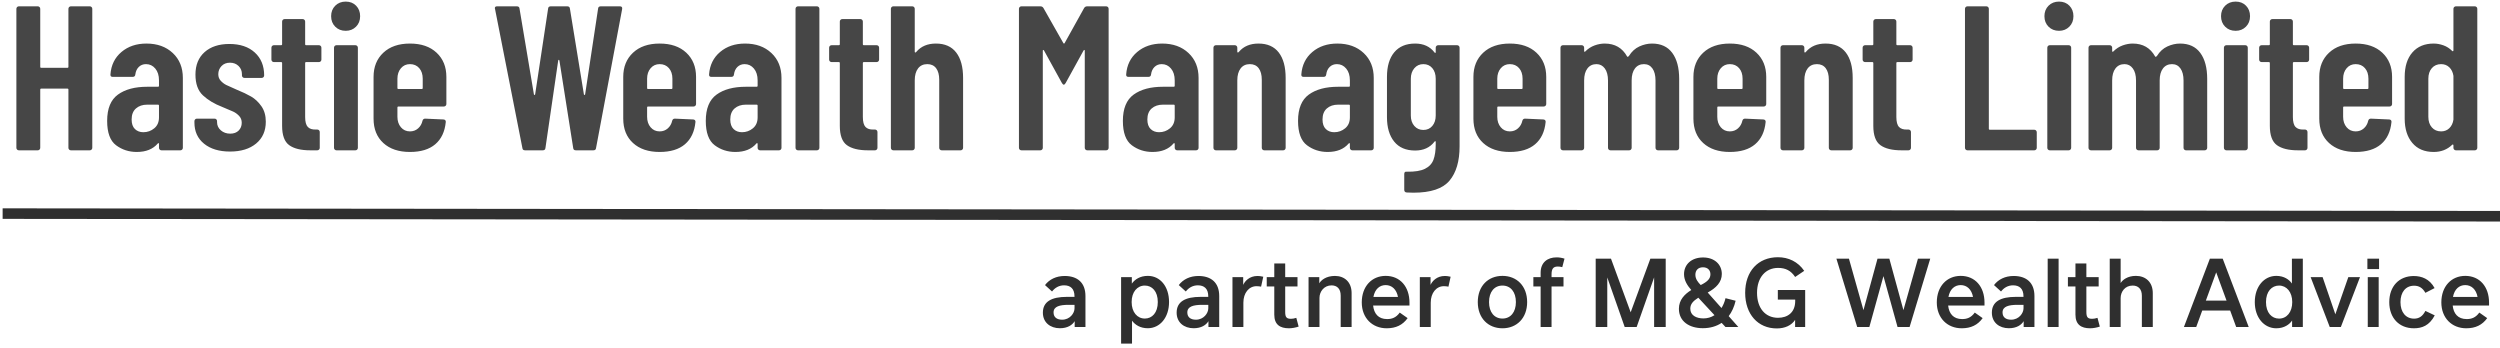
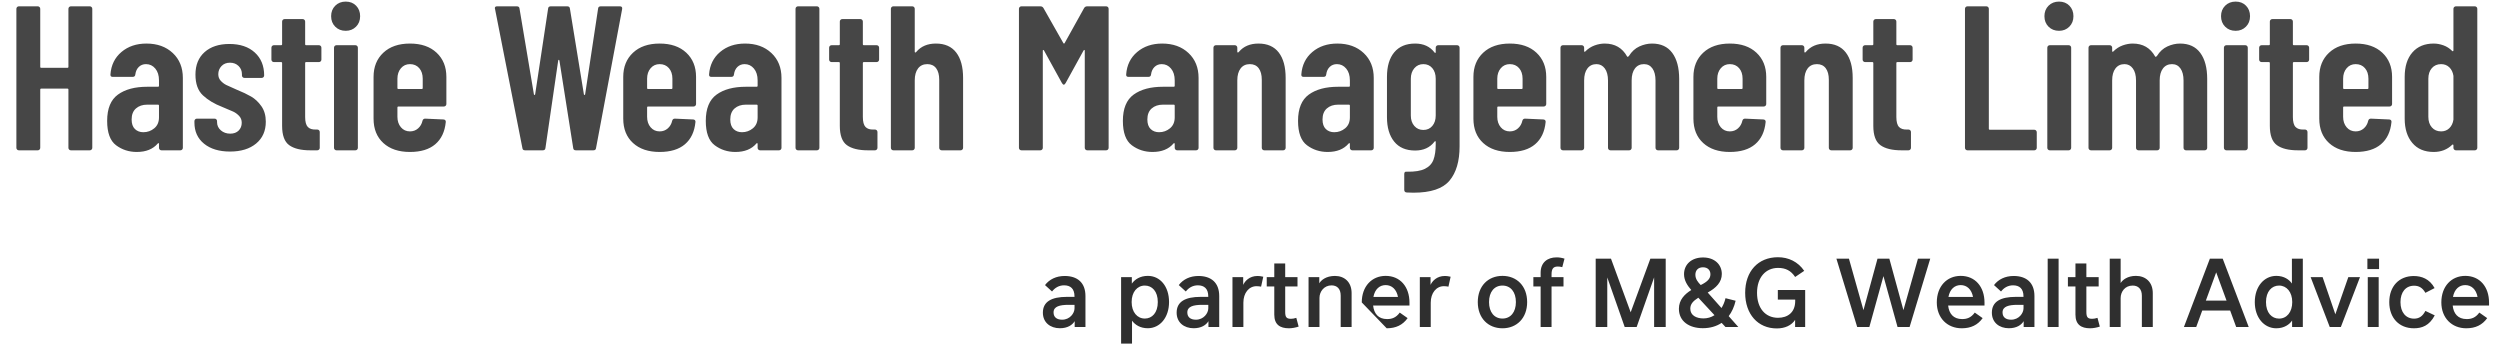
<svg xmlns="http://www.w3.org/2000/svg" width="474px" height="66px" viewBox="0 0 474 66" version="1.1">
  <title>Hastie Wealth Management Limited</title>
  <desc>Created with Sketch.</desc>
  <g id="Page-1" stroke="none" stroke-width="1" fill="none" fill-rule="evenodd">
    <g id="Hastie-Wealth-Management-Limited" transform="translate(1, -23)">
      <rect id="Rectangle" x="0" y="0" width="500" height="120" />
-       <rect id="Rectangle" x="0" y="0" width="500" height="120" />
      <path d="M6.162,51.5 C6.292,51.5 6.402,51.455 6.494,51.364 C6.585,51.273 6.63,51.162 6.63,51.032 L6.63,51.032 L6.63,39.995 C6.63,39.865 6.695,39.8 6.825,39.8 L6.825,39.8 L11.778,39.8 C11.908,39.8 11.973,39.865 11.973,39.995 L11.973,39.995 L11.973,51.032 C11.973,51.162 12.018,51.273 12.11,51.364 C12.2,51.455 12.311,51.5 12.441,51.5 L12.441,51.5 L16.029,51.5 C16.159,51.5 16.27,51.455 16.36,51.364 C16.451,51.273 16.497,51.162 16.497,51.032 L16.497,51.032 L16.497,24.668 C16.497,24.538 16.451,24.427 16.36,24.337 C16.27,24.245 16.159,24.2 16.029,24.2 L16.029,24.2 L12.441,24.2 C12.311,24.2 12.2,24.245 12.11,24.337 C12.018,24.427 11.973,24.538 11.973,24.668 L11.973,24.668 L11.973,35.666 C11.973,35.796 11.908,35.861 11.778,35.861 L11.778,35.861 L6.825,35.861 C6.695,35.861 6.63,35.796 6.63,35.666 L6.63,35.666 L6.63,24.668 C6.63,24.538 6.585,24.427 6.494,24.337 C6.402,24.245 6.292,24.2 6.162,24.2 L6.162,24.2 L2.574,24.2 C2.444,24.2 2.333,24.245 2.243,24.337 C2.151,24.427 2.106,24.538 2.106,24.668 L2.106,24.668 L2.106,51.032 C2.106,51.162 2.151,51.273 2.243,51.364 C2.333,51.455 2.444,51.5 2.574,51.5 L2.574,51.5 L6.162,51.5 Z M24.932,51.812 C26.674,51.812 28,51.279 28.91,50.213 C28.962,50.135 29.014,50.109 29.066,50.135 C29.118,50.161 29.144,50.213 29.144,50.291 L29.144,50.291 L29.144,51.032 C29.144,51.162 29.19,51.273 29.281,51.364 C29.372,51.455 29.482,51.5 29.612,51.5 L29.612,51.5 L33.2,51.5 C33.33,51.5 33.441,51.455 33.532,51.364 C33.623,51.273 33.668,51.162 33.668,51.032 L33.668,51.032 L33.668,37.772 C33.668,35.822 33.031,34.249 31.757,33.053 C30.483,31.857 28.819,31.259 26.765,31.259 C24.867,31.259 23.288,31.792 22.027,32.858 C20.766,33.924 20.07,35.341 19.94,37.109 C19.914,37.421 20.057,37.577 20.369,37.577 L20.369,37.577 L24.152,37.577 C24.464,37.577 24.633,37.421 24.659,37.109 C24.737,36.511 24.958,36.036 25.322,35.685 C25.686,35.334 26.141,35.159 26.687,35.159 C27.389,35.159 27.974,35.438 28.442,35.998 C28.91,36.556 29.144,37.304 29.144,38.24 L29.144,38.24 L29.144,39.254 C29.144,39.384 29.079,39.449 28.949,39.449 L28.949,39.449 L26.921,39.449 C24.581,39.449 22.729,39.943 21.364,40.931 C19.999,41.919 19.316,43.583 19.316,45.923 C19.316,48.159 19.882,49.7 21.013,50.544 C22.144,51.389 23.45,51.812 24.932,51.812 Z M26.18,48.068 C25.53,48.068 24.997,47.867 24.581,47.464 C24.165,47.06 23.957,46.456 23.957,45.65 C23.957,44.74 24.23,44.044 24.776,43.563 C25.322,43.083 26.037,42.842 26.921,42.842 L26.921,42.842 L28.949,42.842 C29.079,42.842 29.144,42.907 29.144,43.037 L29.144,43.037 L29.144,45.26 C29.144,46.144 28.845,46.833 28.247,47.327 C27.649,47.821 26.96,48.068 26.18,48.068 Z M42.61,51.734 C44.69,51.734 46.341,51.227 47.563,50.213 C48.785,49.199 49.396,47.821 49.396,46.079 C49.396,44.909 49.117,43.928 48.558,43.135 C47.999,42.342 47.349,41.73 46.608,41.301 C45.867,40.873 44.95,40.437 43.858,39.995 C42.948,39.605 42.298,39.312 41.908,39.117 C41.518,38.922 41.167,38.656 40.855,38.318 C40.543,37.98 40.387,37.564 40.387,37.07 C40.387,36.472 40.589,35.959 40.992,35.529 C41.395,35.1 41.934,34.886 42.61,34.886 C43.26,34.886 43.8,35.094 44.229,35.51 C44.658,35.926 44.872,36.446 44.872,37.07 L44.872,37.07 L44.872,37.304 C44.872,37.434 44.918,37.544 45.009,37.636 C45.1,37.727 45.21,37.772 45.34,37.772 L45.34,37.772 L48.616,37.772 C48.746,37.772 48.857,37.727 48.948,37.636 C49.039,37.544 49.084,37.434 49.084,37.304 C49.084,35.484 48.493,34.035 47.31,32.956 C46.127,31.877 44.521,31.337 42.493,31.337 C40.517,31.337 38.951,31.851 37.794,32.877 C36.637,33.904 36.058,35.328 36.058,37.148 C36.058,38.89 36.533,40.203 37.482,41.087 C38.431,41.971 39.646,42.699 41.128,43.271 C42.142,43.687 42.844,43.986 43.234,44.168 C43.624,44.35 43.988,44.617 44.326,44.968 C44.664,45.319 44.833,45.754 44.833,46.274 C44.833,46.872 44.638,47.366 44.248,47.756 C43.858,48.146 43.325,48.341 42.649,48.341 C41.947,48.341 41.356,48.133 40.875,47.717 C40.394,47.301 40.153,46.781 40.153,46.157 L40.153,46.157 L40.153,45.962 C40.153,45.832 40.108,45.721 40.017,45.63 C39.926,45.539 39.815,45.494 39.685,45.494 L39.685,45.494 L36.331,45.494 C36.201,45.494 36.091,45.539 36,45.63 C35.909,45.721 35.863,45.832 35.863,45.962 L35.863,45.962 L35.863,46.235 C35.863,47.925 36.474,49.264 37.696,50.252 C38.918,51.24 40.556,51.734 42.61,51.734 Z M59.157,51.5 C59.287,51.5 59.398,51.455 59.489,51.364 C59.58,51.273 59.625,51.162 59.625,51.032 L59.625,51.032 L59.625,48.029 C59.625,47.899 59.58,47.788 59.489,47.697 C59.398,47.606 59.287,47.561 59.157,47.561 L59.157,47.561 L58.884,47.561 C58.208,47.587 57.701,47.425 57.363,47.074 C57.025,46.722 56.856,46.092 56.856,45.182 L56.856,45.182 L56.856,34.964 C56.856,34.834 56.921,34.769 57.051,34.769 L57.051,34.769 L59.469,34.769 C59.599,34.769 59.71,34.724 59.801,34.633 C59.892,34.541 59.937,34.431 59.937,34.301 L59.937,34.301 L59.937,32.039 C59.937,31.909 59.892,31.799 59.801,31.707 C59.71,31.616 59.599,31.571 59.469,31.571 L59.469,31.571 L57.051,31.571 C56.921,31.571 56.856,31.506 56.856,31.376 L56.856,31.376 L56.856,27.086 C56.856,26.956 56.811,26.846 56.72,26.755 C56.629,26.663 56.518,26.618 56.388,26.618 L56.388,26.618 L52.956,26.618 C52.826,26.618 52.716,26.663 52.625,26.755 C52.534,26.846 52.488,26.956 52.488,27.086 L52.488,27.086 L52.488,31.376 C52.488,31.506 52.423,31.571 52.293,31.571 L52.293,31.571 L50.928,31.571 C50.798,31.571 50.688,31.616 50.597,31.707 C50.506,31.799 50.46,31.909 50.46,32.039 L50.46,32.039 L50.46,34.301 C50.46,34.431 50.506,34.541 50.597,34.633 C50.688,34.724 50.798,34.769 50.928,34.769 L50.928,34.769 L52.293,34.769 C52.423,34.769 52.488,34.834 52.488,34.964 L52.488,34.964 L52.488,46.859 C52.488,48.653 52.937,49.875 53.834,50.525 C54.731,51.175 56.063,51.5 57.831,51.5 L57.831,51.5 L59.157,51.5 Z M64.551,28.841 C65.331,28.841 65.981,28.581 66.501,28.061 C67.021,27.541 67.281,26.878 67.281,26.072 C67.281,25.266 67.027,24.603 66.52,24.083 C66.013,23.563 65.357,23.303 64.551,23.303 C63.745,23.303 63.082,23.563 62.562,24.083 C62.042,24.603 61.782,25.266 61.782,26.072 C61.782,26.878 62.042,27.541 62.562,28.061 C63.082,28.581 63.745,28.841 64.551,28.841 Z M66.384,51.5 C66.514,51.5 66.624,51.455 66.715,51.364 C66.806,51.273 66.852,51.162 66.852,51.032 L66.852,51.032 L66.852,32.039 C66.852,31.909 66.806,31.799 66.715,31.707 C66.624,31.616 66.514,31.571 66.384,31.571 L66.384,31.571 L62.796,31.571 C62.666,31.571 62.555,31.616 62.464,31.707 C62.373,31.799 62.328,31.909 62.328,32.039 L62.328,32.039 L62.328,51.032 C62.328,51.162 62.373,51.273 62.464,51.364 C62.555,51.455 62.666,51.5 62.796,51.5 L62.796,51.5 L66.384,51.5 Z M76.73,51.812 C78.784,51.812 80.383,51.325 81.527,50.349 C82.671,49.374 83.334,47.977 83.516,46.157 C83.542,46.001 83.509,45.877 83.418,45.786 C83.327,45.696 83.217,45.65 83.087,45.65 L83.087,45.65 L79.616,45.494 C79.356,45.494 79.187,45.624 79.109,45.884 C78.979,46.482 78.699,46.969 78.27,47.346 C77.841,47.724 77.328,47.912 76.73,47.912 C76.028,47.912 75.456,47.652 75.014,47.132 C74.572,46.612 74.351,45.949 74.351,45.143 L74.351,45.143 L74.351,43.388 C74.351,43.258 74.416,43.193 74.546,43.193 L74.546,43.193 L83.165,43.193 C83.295,43.193 83.405,43.148 83.496,43.056 C83.587,42.965 83.633,42.855 83.633,42.725 L83.633,42.725 L83.633,37.577 C83.633,35.679 83.015,34.151 81.78,32.995 C80.545,31.837 78.862,31.259 76.73,31.259 C74.598,31.259 72.914,31.837 71.679,32.995 C70.444,34.151 69.827,35.679 69.827,37.577 L69.827,37.577 L69.827,45.494 C69.827,47.444 70.444,48.984 71.679,50.115 C72.914,51.246 74.598,51.812 76.73,51.812 Z M78.953,39.878 L74.546,39.878 C74.416,39.878 74.351,39.813 74.351,39.683 L74.351,39.683 L74.351,37.928 C74.351,37.122 74.572,36.459 75.014,35.939 C75.456,35.419 76.028,35.159 76.73,35.159 C77.458,35.159 78.043,35.413 78.485,35.919 C78.927,36.426 79.148,37.096 79.148,37.928 L79.148,37.928 L79.148,39.683 C79.148,39.813 79.083,39.878 78.953,39.878 L78.953,39.878 Z M101.907,51.5 C102.219,51.5 102.388,51.357 102.414,51.071 L102.414,51.071 L104.832,34.496 C104.858,34.392 104.897,34.34 104.949,34.34 C105.001,34.34 105.04,34.392 105.066,34.496 L105.066,34.496 L107.679,51.071 C107.705,51.357 107.874,51.5 108.186,51.5 L108.186,51.5 L111.501,51.5 C111.813,51.5 111.982,51.357 112.008,51.071 L112.008,51.071 L116.961,24.707 C117.013,24.369 116.87,24.2 116.532,24.2 L116.532,24.2 L112.905,24.2 C112.593,24.2 112.424,24.343 112.398,24.629 L112.398,24.629 L109.941,40.892 C109.915,40.97 109.876,41.009 109.824,41.009 C109.772,41.009 109.733,40.97 109.707,40.892 L109.707,40.892 L107.055,24.629 C107.029,24.343 106.86,24.2 106.548,24.2 L106.548,24.2 L103.428,24.2 C103.116,24.2 102.947,24.343 102.921,24.629 L102.921,24.629 L100.464,40.892 C100.438,40.97 100.399,41.009 100.347,41.009 C100.295,41.009 100.256,40.97 100.23,40.892 L100.23,40.892 L97.5,24.629 C97.474,24.343 97.305,24.2 96.993,24.2 L96.993,24.2 L93.249,24.2 C92.963,24.2 92.82,24.317 92.82,24.551 L92.82,24.551 L92.859,24.707 L98.046,51.071 C98.072,51.357 98.241,51.5 98.553,51.5 L98.553,51.5 L101.907,51.5 Z M124.07,51.812 C126.124,51.812 127.723,51.325 128.867,50.349 C130.011,49.374 130.674,47.977 130.856,46.157 C130.882,46.001 130.85,45.877 130.759,45.786 C130.668,45.696 130.557,45.65 130.427,45.65 L130.427,45.65 L126.956,45.494 C126.696,45.494 126.527,45.624 126.449,45.884 C126.319,46.482 126.04,46.969 125.611,47.346 C125.182,47.724 124.668,47.912 124.07,47.912 C123.368,47.912 122.796,47.652 122.354,47.132 C121.912,46.612 121.691,45.949 121.691,45.143 L121.691,45.143 L121.691,43.388 C121.691,43.258 121.756,43.193 121.886,43.193 L121.886,43.193 L130.505,43.193 C130.635,43.193 130.746,43.148 130.837,43.056 C130.928,42.965 130.973,42.855 130.973,42.725 L130.973,42.725 L130.973,37.577 C130.973,35.679 130.356,34.151 129.121,32.995 C127.886,31.837 126.202,31.259 124.07,31.259 C121.938,31.259 120.255,31.837 119.02,32.995 C117.785,34.151 117.167,35.679 117.167,37.577 L117.167,37.577 L117.167,45.494 C117.167,47.444 117.785,48.984 119.02,50.115 C120.255,51.246 121.938,51.812 124.07,51.812 Z M126.293,39.878 L121.886,39.878 C121.756,39.878 121.691,39.813 121.691,39.683 L121.691,39.683 L121.691,37.928 C121.691,37.122 121.912,36.459 122.354,35.939 C122.796,35.419 123.368,35.159 124.07,35.159 C124.798,35.159 125.383,35.413 125.825,35.919 C126.267,36.426 126.488,37.096 126.488,37.928 L126.488,37.928 L126.488,39.683 C126.488,39.813 126.423,39.878 126.293,39.878 L126.293,39.878 Z M138.433,51.812 C140.175,51.812 141.501,51.279 142.411,50.213 C142.463,50.135 142.515,50.109 142.567,50.135 C142.619,50.161 142.645,50.213 142.645,50.291 L142.645,50.291 L142.645,51.032 C142.645,51.162 142.691,51.273 142.782,51.364 C142.873,51.455 142.983,51.5 143.113,51.5 L143.113,51.5 L146.701,51.5 C146.831,51.5 146.942,51.455 147.033,51.364 C147.124,51.273 147.169,51.162 147.169,51.032 L147.169,51.032 L147.169,37.772 C147.169,35.822 146.532,34.249 145.258,33.053 C143.984,31.857 142.32,31.259 140.266,31.259 C138.368,31.259 136.789,31.792 135.528,32.858 C134.267,33.924 133.571,35.341 133.441,37.109 C133.415,37.421 133.558,37.577 133.87,37.577 L133.87,37.577 L137.653,37.577 C137.965,37.577 138.134,37.421 138.16,37.109 C138.238,36.511 138.459,36.036 138.823,35.685 C139.187,35.334 139.642,35.159 140.188,35.159 C140.89,35.159 141.475,35.438 141.943,35.998 C142.411,36.556 142.645,37.304 142.645,38.24 L142.645,38.24 L142.645,39.254 C142.645,39.384 142.58,39.449 142.45,39.449 L142.45,39.449 L140.422,39.449 C138.082,39.449 136.23,39.943 134.865,40.931 C133.5,41.919 132.817,43.583 132.817,45.923 C132.817,48.159 133.383,49.7 134.514,50.544 C135.645,51.389 136.951,51.812 138.433,51.812 Z M139.681,48.068 C139.031,48.068 138.498,47.867 138.082,47.464 C137.666,47.06 137.458,46.456 137.458,45.65 C137.458,44.74 137.731,44.044 138.277,43.563 C138.823,43.083 139.538,42.842 140.422,42.842 L140.422,42.842 L142.45,42.842 C142.58,42.842 142.645,42.907 142.645,43.037 L142.645,43.037 L142.645,45.26 C142.645,46.144 142.346,46.833 141.748,47.327 C141.15,47.821 140.461,48.068 139.681,48.068 Z M153.888,51.5 C154.018,51.5 154.129,51.455 154.22,51.364 C154.311,51.273 154.356,51.162 154.356,51.032 L154.356,51.032 L154.356,24.668 C154.356,24.538 154.311,24.427 154.22,24.337 C154.129,24.245 154.018,24.2 153.888,24.2 L153.888,24.2 L150.3,24.2 C150.17,24.2 150.06,24.245 149.969,24.337 C149.878,24.427 149.832,24.538 149.832,24.668 L149.832,24.668 L149.832,51.032 C149.832,51.162 149.878,51.273 149.969,51.364 C150.06,51.455 150.17,51.5 150.3,51.5 L150.3,51.5 L153.888,51.5 Z M164.898,51.5 C165.028,51.5 165.138,51.455 165.229,51.364 C165.32,51.273 165.366,51.162 165.366,51.032 L165.366,51.032 L165.366,48.029 C165.366,47.899 165.32,47.788 165.229,47.697 C165.138,47.606 165.028,47.561 164.898,47.561 L164.898,47.561 L164.625,47.561 C163.949,47.587 163.442,47.425 163.104,47.074 C162.766,46.722 162.597,46.092 162.597,45.182 L162.597,45.182 L162.597,34.964 C162.597,34.834 162.662,34.769 162.792,34.769 L162.792,34.769 L165.21,34.769 C165.34,34.769 165.45,34.724 165.541,34.633 C165.632,34.541 165.678,34.431 165.678,34.301 L165.678,34.301 L165.678,32.039 C165.678,31.909 165.632,31.799 165.541,31.707 C165.45,31.616 165.34,31.571 165.21,31.571 L165.21,31.571 L162.792,31.571 C162.662,31.571 162.597,31.506 162.597,31.376 L162.597,31.376 L162.597,27.086 C162.597,26.956 162.551,26.846 162.46,26.755 C162.369,26.663 162.259,26.618 162.129,26.618 L162.129,26.618 L158.697,26.618 C158.567,26.618 158.456,26.663 158.365,26.755 C158.274,26.846 158.229,26.956 158.229,27.086 L158.229,27.086 L158.229,31.376 C158.229,31.506 158.164,31.571 158.034,31.571 L158.034,31.571 L156.669,31.571 C156.539,31.571 156.428,31.616 156.337,31.707 C156.246,31.799 156.201,31.909 156.201,32.039 L156.201,32.039 L156.201,34.301 C156.201,34.431 156.246,34.541 156.337,34.633 C156.428,34.724 156.539,34.769 156.669,34.769 L156.669,34.769 L158.034,34.769 C158.164,34.769 158.229,34.834 158.229,34.964 L158.229,34.964 L158.229,46.859 C158.229,48.653 158.677,49.875 159.574,50.525 C160.471,51.175 161.804,51.5 163.572,51.5 L163.572,51.5 L164.898,51.5 Z M171.968,51.5 C172.098,51.5 172.208,51.455 172.299,51.364 C172.39,51.273 172.436,51.162 172.436,51.032 L172.436,51.032 L172.436,38.24 C172.436,37.278 172.644,36.524 173.06,35.978 C173.476,35.432 174.061,35.159 174.815,35.159 C175.543,35.159 176.102,35.419 176.492,35.939 C176.882,36.459 177.077,37.187 177.077,38.123 L177.077,38.123 L177.077,51.032 C177.077,51.162 177.122,51.273 177.213,51.364 C177.304,51.455 177.415,51.5 177.545,51.5 L177.545,51.5 L181.133,51.5 C181.263,51.5 181.373,51.455 181.464,51.364 C181.555,51.273 181.601,51.162 181.601,51.032 L181.601,51.032 L181.601,37.772 C181.601,35.692 181.165,34.087 180.294,32.956 C179.423,31.825 178.143,31.259 176.453,31.259 C174.867,31.259 173.632,31.779 172.748,32.819 C172.67,32.923 172.598,32.968 172.533,32.956 C172.468,32.943 172.436,32.897 172.436,32.819 L172.436,32.819 L172.436,24.668 C172.436,24.538 172.39,24.427 172.299,24.337 C172.208,24.245 172.098,24.2 171.968,24.2 L171.968,24.2 L168.38,24.2 C168.25,24.2 168.139,24.245 168.048,24.337 C167.957,24.427 167.912,24.538 167.912,24.668 L167.912,24.668 L167.912,51.032 C167.912,51.162 167.957,51.273 168.048,51.364 C168.139,51.455 168.25,51.5 168.38,51.5 L168.38,51.5 L171.968,51.5 Z M196.248,51.5 C196.378,51.5 196.488,51.455 196.579,51.364 C196.671,51.273 196.716,51.162 196.716,51.032 L196.716,51.032 L196.716,32.624 C196.716,32.52 196.742,32.468 196.794,32.468 C196.846,32.468 196.898,32.507 196.95,32.585 L196.95,32.585 L200.343,38.747 C200.473,38.955 200.59,39.059 200.694,39.059 C200.798,39.059 200.915,38.955 201.045,38.747 L201.045,38.747 L204.438,32.585 C204.49,32.507 204.542,32.468 204.594,32.468 C204.646,32.468 204.672,32.52 204.672,32.624 L204.672,32.624 L204.672,51.032 C204.672,51.162 204.718,51.273 204.809,51.364 C204.899,51.455 205.01,51.5 205.14,51.5 L205.14,51.5 L208.728,51.5 C208.858,51.5 208.969,51.455 209.06,51.364 C209.15,51.273 209.196,51.162 209.196,51.032 L209.196,51.032 L209.196,24.668 C209.196,24.538 209.15,24.427 209.06,24.337 C208.969,24.245 208.858,24.2 208.728,24.2 L208.728,24.2 L205.14,24.2 C204.88,24.2 204.685,24.304 204.555,24.512 L204.555,24.512 L200.85,31.181 C200.772,31.285 200.694,31.285 200.616,31.181 L200.616,31.181 L196.833,24.512 C196.703,24.304 196.508,24.2 196.248,24.2 L196.248,24.2 L192.66,24.2 C192.53,24.2 192.419,24.245 192.328,24.337 C192.238,24.427 192.192,24.538 192.192,24.668 L192.192,24.668 L192.192,51.032 C192.192,51.162 192.238,51.273 192.328,51.364 C192.419,51.455 192.53,51.5 192.66,51.5 L192.66,51.5 L196.248,51.5 Z M217.514,51.812 C219.256,51.812 220.582,51.279 221.492,50.213 C221.544,50.135 221.596,50.109 221.648,50.135 C221.7,50.161 221.726,50.213 221.726,50.291 L221.726,50.291 L221.726,51.032 C221.726,51.162 221.772,51.273 221.863,51.364 C221.954,51.455 222.064,51.5 222.194,51.5 L222.194,51.5 L225.782,51.5 C225.912,51.5 226.023,51.455 226.114,51.364 C226.205,51.273 226.25,51.162 226.25,51.032 L226.25,51.032 L226.25,37.772 C226.25,35.822 225.613,34.249 224.339,33.053 C223.065,31.857 221.401,31.259 219.347,31.259 C217.449,31.259 215.87,31.792 214.609,32.858 C213.348,33.924 212.652,35.341 212.522,37.109 C212.496,37.421 212.639,37.577 212.951,37.577 L212.951,37.577 L216.734,37.577 C217.046,37.577 217.215,37.421 217.241,37.109 C217.319,36.511 217.54,36.036 217.904,35.685 C218.268,35.334 218.723,35.159 219.269,35.159 C219.971,35.159 220.556,35.438 221.024,35.998 C221.492,36.556 221.726,37.304 221.726,38.24 L221.726,38.24 L221.726,39.254 C221.726,39.384 221.661,39.449 221.531,39.449 L221.531,39.449 L219.503,39.449 C217.163,39.449 215.311,39.943 213.946,40.931 C212.581,41.919 211.898,43.583 211.898,45.923 C211.898,48.159 212.464,49.7 213.595,50.544 C214.726,51.389 216.032,51.812 217.514,51.812 Z M218.762,48.068 C218.112,48.068 217.579,47.867 217.163,47.464 C216.747,47.06 216.539,46.456 216.539,45.65 C216.539,44.74 216.812,44.044 217.358,43.563 C217.904,43.083 218.619,42.842 219.503,42.842 L219.503,42.842 L221.531,42.842 C221.661,42.842 221.726,42.907 221.726,43.037 L221.726,43.037 L221.726,45.26 C221.726,46.144 221.427,46.833 220.829,47.327 C220.231,47.821 219.542,48.068 218.762,48.068 Z M233.125,51.5 C233.255,51.5 233.366,51.455 233.457,51.364 C233.548,51.273 233.593,51.162 233.593,51.032 L233.593,51.032 L233.593,38.24 C233.593,37.278 233.801,36.524 234.217,35.978 C234.633,35.432 235.218,35.159 235.972,35.159 C236.7,35.159 237.259,35.419 237.649,35.939 C238.039,36.459 238.234,37.187 238.234,38.123 L238.234,38.123 L238.234,51.032 C238.234,51.162 238.28,51.273 238.371,51.364 C238.462,51.455 238.572,51.5 238.702,51.5 L238.702,51.5 L242.29,51.5 C242.42,51.5 242.531,51.455 242.622,51.364 C242.713,51.273 242.758,51.162 242.758,51.032 L242.758,51.032 L242.758,37.772 C242.758,35.692 242.323,34.087 241.452,32.956 C240.581,31.825 239.3,31.259 237.61,31.259 C236.024,31.259 234.789,31.779 233.905,32.819 C233.827,32.923 233.756,32.968 233.691,32.956 C233.626,32.943 233.593,32.897 233.593,32.819 L233.593,32.819 L233.593,32.039 C233.593,31.909 233.548,31.799 233.457,31.707 C233.366,31.616 233.255,31.571 233.125,31.571 L233.125,31.571 L229.537,31.571 C229.407,31.571 229.297,31.616 229.206,31.707 C229.115,31.799 229.069,31.909 229.069,32.039 L229.069,32.039 L229.069,51.032 C229.069,51.162 229.115,51.273 229.206,51.364 C229.297,51.455 229.407,51.5 229.537,51.5 L229.537,51.5 L233.125,51.5 Z M250.725,51.812 C252.467,51.812 253.793,51.279 254.703,50.213 C254.755,50.135 254.807,50.109 254.859,50.135 C254.911,50.161 254.937,50.213 254.937,50.291 L254.937,50.291 L254.937,51.032 C254.937,51.162 254.983,51.273 255.074,51.364 C255.165,51.455 255.275,51.5 255.405,51.5 L255.405,51.5 L258.993,51.5 C259.123,51.5 259.234,51.455 259.325,51.364 C259.416,51.273 259.461,51.162 259.461,51.032 L259.461,51.032 L259.461,37.772 C259.461,35.822 258.824,34.249 257.55,33.053 C256.276,31.857 254.612,31.259 252.558,31.259 C250.66,31.259 249.081,31.792 247.82,32.858 C246.559,33.924 245.863,35.341 245.733,37.109 C245.707,37.421 245.85,37.577 246.162,37.577 L246.162,37.577 L249.945,37.577 C250.257,37.577 250.426,37.421 250.452,37.109 C250.53,36.511 250.751,36.036 251.115,35.685 C251.479,35.334 251.934,35.159 252.48,35.159 C253.182,35.159 253.767,35.438 254.235,35.998 C254.703,36.556 254.937,37.304 254.937,38.24 L254.937,38.24 L254.937,39.254 C254.937,39.384 254.872,39.449 254.742,39.449 L254.742,39.449 L252.714,39.449 C250.374,39.449 248.522,39.943 247.157,40.931 C245.792,41.919 245.109,43.583 245.109,45.923 C245.109,48.159 245.675,49.7 246.806,50.544 C247.937,51.389 249.243,51.812 250.725,51.812 Z M251.973,48.068 C251.323,48.068 250.79,47.867 250.374,47.464 C249.958,47.06 249.75,46.456 249.75,45.65 C249.75,44.74 250.023,44.044 250.569,43.563 C251.115,43.083 251.83,42.842 252.714,42.842 L252.714,42.842 L254.742,42.842 C254.872,42.842 254.937,42.907 254.937,43.037 L254.937,43.037 L254.937,45.26 C254.937,46.144 254.638,46.833 254.04,47.327 C253.442,47.821 252.753,48.068 251.973,48.068 Z M267,59.534 C270.276,59.534 272.551,58.773 273.825,57.252 C275.099,55.731 275.736,53.567 275.736,50.759 L275.736,50.759 L275.736,32.039 C275.736,31.909 275.69,31.799 275.599,31.707 C275.508,31.616 275.398,31.571 275.268,31.571 L275.268,31.571 L271.68,31.571 C271.55,31.571 271.439,31.616 271.348,31.707 C271.257,31.799 271.212,31.909 271.212,32.039 L271.212,32.039 L271.212,32.897 C271.212,32.975 271.186,33.02 271.134,33.033 C271.082,33.047 271.03,33.014 270.978,32.936 C270.12,31.818 268.898,31.259 267.312,31.259 C265.596,31.259 264.276,31.811 263.353,32.916 C262.43,34.022 261.969,35.575 261.969,37.577 L261.969,37.577 L261.969,45.221 C261.969,47.171 262.424,48.712 263.334,49.843 C264.244,50.974 265.57,51.539 267.312,51.539 C268.898,51.539 270.12,50.98 270.978,49.862 C271.03,49.784 271.082,49.752 271.134,49.764 C271.186,49.778 271.212,49.823 271.212,49.901 L271.212,49.901 L271.212,50.33 C271.212,51.552 271.069,52.54 270.783,53.294 C270.497,54.048 269.957,54.62 269.164,55.01 C268.371,55.4 267.234,55.582 265.752,55.556 C265.414,55.504 265.245,55.647 265.245,55.985 L265.245,55.985 L265.245,58.988 C265.245,59.3 265.401,59.469 265.713,59.495 C265.999,59.521 266.428,59.534 267,59.534 Z M268.872,47.639 C268.17,47.639 267.598,47.386 267.156,46.879 C266.714,46.371 266.493,45.715 266.493,44.909 L266.493,44.909 L266.493,37.928 C266.493,37.122 266.714,36.459 267.156,35.939 C267.598,35.419 268.17,35.159 268.872,35.159 C269.574,35.159 270.139,35.413 270.568,35.919 C270.997,36.426 271.212,37.096 271.212,37.928 L271.212,37.928 L271.212,44.909 C271.212,45.715 270.997,46.371 270.568,46.879 C270.139,47.386 269.574,47.639 268.872,47.639 Z M285.263,51.812 C287.317,51.812 288.916,51.325 290.06,50.349 C291.204,49.374 291.867,47.977 292.049,46.157 C292.075,46.001 292.042,45.877 291.951,45.786 C291.86,45.696 291.75,45.65 291.62,45.65 L291.62,45.65 L288.149,45.494 C287.889,45.494 287.72,45.624 287.642,45.884 C287.512,46.482 287.232,46.969 286.803,47.346 C286.374,47.724 285.861,47.912 285.263,47.912 C284.561,47.912 283.989,47.652 283.547,47.132 C283.105,46.612 282.884,45.949 282.884,45.143 L282.884,45.143 L282.884,43.388 C282.884,43.258 282.949,43.193 283.079,43.193 L283.079,43.193 L291.698,43.193 C291.828,43.193 291.938,43.148 292.029,43.056 C292.12,42.965 292.166,42.855 292.166,42.725 L292.166,42.725 L292.166,37.577 C292.166,35.679 291.548,34.151 290.313,32.995 C289.078,31.837 287.395,31.259 285.263,31.259 C283.131,31.259 281.447,31.837 280.212,32.995 C278.977,34.151 278.36,35.679 278.36,37.577 L278.36,37.577 L278.36,45.494 C278.36,47.444 278.977,48.984 280.212,50.115 C281.447,51.246 283.131,51.812 285.263,51.812 Z M287.486,39.878 L283.079,39.878 C282.949,39.878 282.884,39.813 282.884,39.683 L282.884,39.683 L282.884,37.928 C282.884,37.122 283.105,36.459 283.547,35.939 C283.989,35.419 284.561,35.159 285.263,35.159 C285.991,35.159 286.576,35.413 287.018,35.919 C287.46,36.426 287.681,37.096 287.681,37.928 L287.681,37.928 L287.681,39.683 C287.681,39.813 287.616,39.878 287.486,39.878 L287.486,39.878 Z M298.885,51.5 C299.015,51.5 299.125,51.455 299.216,51.364 C299.307,51.273 299.353,51.162 299.353,51.032 L299.353,51.032 L299.353,38.24 C299.353,37.278 299.561,36.524 299.977,35.978 C300.393,35.432 300.965,35.159 301.693,35.159 C302.343,35.159 302.869,35.432 303.272,35.978 C303.675,36.524 303.877,37.291 303.877,38.279 L303.877,38.279 L303.877,51.032 C303.877,51.162 303.922,51.273 304.013,51.364 C304.104,51.455 304.215,51.5 304.345,51.5 L304.345,51.5 L307.894,51.5 C308.024,51.5 308.134,51.455 308.225,51.364 C308.316,51.273 308.362,51.162 308.362,51.032 L308.362,51.032 L308.362,38.24 C308.362,37.278 308.57,36.524 308.986,35.978 C309.402,35.432 309.974,35.159 310.702,35.159 C311.378,35.159 311.911,35.432 312.301,35.978 C312.691,36.524 312.886,37.291 312.886,38.279 L312.886,38.279 L312.886,51.032 C312.886,51.162 312.931,51.273 313.022,51.364 C313.113,51.455 313.224,51.5 313.354,51.5 L313.354,51.5 L316.903,51.5 C317.033,51.5 317.143,51.455 317.234,51.364 C317.325,51.273 317.371,51.162 317.371,51.032 L317.371,51.032 L317.371,37.967 C317.371,35.861 316.935,34.217 316.064,33.033 C315.193,31.851 313.913,31.259 312.223,31.259 C311.417,31.259 310.617,31.441 309.824,31.805 C309.031,32.169 308.375,32.767 307.855,33.599 C307.699,33.781 307.582,33.82 307.504,33.716 C306.594,32.078 305.177,31.259 303.253,31.259 C302.629,31.259 301.992,31.376 301.342,31.61 C300.692,31.844 300.107,32.221 299.587,32.741 C299.535,32.819 299.483,32.845 299.431,32.819 C299.379,32.793 299.353,32.741 299.353,32.663 L299.353,32.663 L299.353,32.039 C299.353,31.909 299.307,31.799 299.216,31.707 C299.125,31.616 299.015,31.571 298.885,31.571 L298.885,31.571 L295.336,31.571 C295.206,31.571 295.095,31.616 295.004,31.707 C294.913,31.799 294.868,31.909 294.868,32.039 L294.868,32.039 L294.868,51.032 C294.868,51.162 294.913,51.273 295.004,51.364 C295.095,51.455 295.206,51.5 295.336,51.5 L295.336,51.5 L298.885,51.5 Z M326.976,51.812 C329.03,51.812 330.629,51.325 331.773,50.349 C332.917,49.374 333.58,47.977 333.762,46.157 C333.788,46.001 333.755,45.877 333.664,45.786 C333.574,45.696 333.463,45.65 333.333,45.65 L333.333,45.65 L329.862,45.494 C329.602,45.494 329.433,45.624 329.355,45.884 C329.225,46.482 328.945,46.969 328.517,47.346 C328.087,47.724 327.574,47.912 326.976,47.912 C326.274,47.912 325.702,47.652 325.26,47.132 C324.818,46.612 324.597,45.949 324.597,45.143 L324.597,45.143 L324.597,43.388 C324.597,43.258 324.662,43.193 324.792,43.193 L324.792,43.193 L333.411,43.193 C333.541,43.193 333.651,43.148 333.743,43.056 C333.834,42.965 333.879,42.855 333.879,42.725 L333.879,42.725 L333.879,37.577 C333.879,35.679 333.262,34.151 332.026,32.995 C330.791,31.837 329.108,31.259 326.976,31.259 C324.844,31.259 323.161,31.837 321.925,32.995 C320.69,34.151 320.073,35.679 320.073,37.577 L320.073,37.577 L320.073,45.494 C320.073,47.444 320.69,48.984 321.925,50.115 C323.161,51.246 324.844,51.812 326.976,51.812 Z M329.199,39.878 L324.792,39.878 C324.662,39.878 324.597,39.813 324.597,39.683 L324.597,39.683 L324.597,37.928 C324.597,37.122 324.818,36.459 325.26,35.939 C325.702,35.419 326.274,35.159 326.976,35.159 C327.704,35.159 328.289,35.413 328.731,35.919 C329.173,36.426 329.394,37.096 329.394,37.928 L329.394,37.928 L329.394,39.683 C329.394,39.813 329.329,39.878 329.199,39.878 L329.199,39.878 Z M340.637,51.5 C340.767,51.5 340.878,51.455 340.969,51.364 C341.06,51.273 341.105,51.162 341.105,51.032 L341.105,51.032 L341.105,38.24 C341.105,37.278 341.313,36.524 341.729,35.978 C342.145,35.432 342.73,35.159 343.484,35.159 C344.212,35.159 344.771,35.419 345.161,35.939 C345.551,36.459 345.746,37.187 345.746,38.123 L345.746,38.123 L345.746,51.032 C345.746,51.162 345.792,51.273 345.883,51.364 C345.974,51.455 346.084,51.5 346.214,51.5 L346.214,51.5 L349.802,51.5 C349.932,51.5 350.043,51.455 350.134,51.364 C350.225,51.273 350.27,51.162 350.27,51.032 L350.27,51.032 L350.27,37.772 C350.27,35.692 349.835,34.087 348.964,32.956 C348.093,31.825 346.812,31.259 345.122,31.259 C343.536,31.259 342.301,31.779 341.417,32.819 C341.339,32.923 341.268,32.968 341.203,32.956 C341.138,32.943 341.105,32.897 341.105,32.819 L341.105,32.819 L341.105,32.039 C341.105,31.909 341.06,31.799 340.969,31.707 C340.878,31.616 340.767,31.571 340.637,31.571 L340.637,31.571 L337.049,31.571 C336.919,31.571 336.809,31.616 336.718,31.707 C336.627,31.799 336.581,31.909 336.581,32.039 L336.581,32.039 L336.581,51.032 C336.581,51.162 336.627,51.273 336.718,51.364 C336.809,51.455 336.919,51.5 337.049,51.5 L337.049,51.5 L340.637,51.5 Z M360.85,51.5 C360.98,51.5 361.091,51.455 361.182,51.364 C361.273,51.273 361.318,51.162 361.318,51.032 L361.318,51.032 L361.318,48.029 C361.318,47.899 361.273,47.788 361.182,47.697 C361.091,47.606 360.98,47.561 360.85,47.561 L360.85,47.561 L360.577,47.561 C359.901,47.587 359.394,47.425 359.056,47.074 C358.718,46.722 358.549,46.092 358.549,45.182 L358.549,45.182 L358.549,34.964 C358.549,34.834 358.614,34.769 358.744,34.769 L358.744,34.769 L361.162,34.769 C361.292,34.769 361.403,34.724 361.494,34.633 C361.585,34.541 361.63,34.431 361.63,34.301 L361.63,34.301 L361.63,32.039 C361.63,31.909 361.585,31.799 361.494,31.707 C361.403,31.616 361.292,31.571 361.162,31.571 L361.162,31.571 L358.744,31.571 C358.614,31.571 358.549,31.506 358.549,31.376 L358.549,31.376 L358.549,27.086 C358.549,26.956 358.504,26.846 358.413,26.755 C358.322,26.663 358.211,26.618 358.081,26.618 L358.081,26.618 L354.649,26.618 C354.519,26.618 354.409,26.663 354.318,26.755 C354.227,26.846 354.181,26.956 354.181,27.086 L354.181,27.086 L354.181,31.376 C354.181,31.506 354.116,31.571 353.986,31.571 L353.986,31.571 L352.621,31.571 C352.491,31.571 352.381,31.616 352.29,31.707 C352.199,31.799 352.153,31.909 352.153,32.039 L352.153,32.039 L352.153,34.301 C352.153,34.431 352.199,34.541 352.29,34.633 C352.381,34.724 352.491,34.769 352.621,34.769 L352.621,34.769 L353.986,34.769 C354.116,34.769 354.181,34.834 354.181,34.964 L354.181,34.964 L354.181,46.859 C354.181,48.653 354.63,49.875 355.527,50.525 C356.424,51.175 357.756,51.5 359.524,51.5 L359.524,51.5 L360.85,51.5 Z M384.702,51.5 C384.832,51.5 384.942,51.455 385.033,51.364 C385.124,51.273 385.17,51.162 385.17,51.032 L385.17,51.032 L385.17,48.068 C385.17,47.938 385.124,47.828 385.033,47.736 C384.942,47.645 384.832,47.6 384.702,47.6 L384.702,47.6 L376.278,47.6 C376.148,47.6 376.083,47.535 376.083,47.405 L376.083,47.405 L376.083,24.668 C376.083,24.538 376.037,24.427 375.946,24.337 C375.855,24.245 375.745,24.2 375.615,24.2 L375.615,24.2 L372.027,24.2 C371.897,24.2 371.786,24.245 371.695,24.337 C371.604,24.427 371.559,24.538 371.559,24.668 L371.559,24.668 L371.559,51.032 C371.559,51.162 371.604,51.273 371.695,51.364 C371.786,51.455 371.897,51.5 372.027,51.5 L372.027,51.5 L384.702,51.5 Z M389.393,28.841 C390.173,28.841 390.823,28.581 391.343,28.061 C391.863,27.541 392.123,26.878 392.123,26.072 C392.123,25.266 391.869,24.603 391.362,24.083 C390.855,23.563 390.199,23.303 389.393,23.303 C388.587,23.303 387.924,23.563 387.404,24.083 C386.884,24.603 386.624,25.266 386.624,26.072 C386.624,26.878 386.884,27.541 387.404,28.061 C387.924,28.581 388.587,28.841 389.393,28.841 Z M391.226,51.5 C391.356,51.5 391.466,51.455 391.557,51.364 C391.648,51.273 391.694,51.162 391.694,51.032 L391.694,51.032 L391.694,32.039 C391.694,31.909 391.648,31.799 391.557,31.707 C391.466,31.616 391.356,31.571 391.226,31.571 L391.226,31.571 L387.638,31.571 C387.508,31.571 387.397,31.616 387.306,31.707 C387.215,31.799 387.17,31.909 387.17,32.039 L387.17,32.039 L387.17,51.032 C387.17,51.162 387.215,51.273 387.306,51.364 C387.397,51.455 387.508,51.5 387.638,51.5 L387.638,51.5 L391.226,51.5 Z M398.998,51.5 C399.128,51.5 399.238,51.455 399.329,51.364 C399.42,51.273 399.466,51.162 399.466,51.032 L399.466,51.032 L399.466,38.24 C399.466,37.278 399.674,36.524 400.09,35.978 C400.506,35.432 401.078,35.159 401.806,35.159 C402.456,35.159 402.982,35.432 403.385,35.978 C403.788,36.524 403.99,37.291 403.99,38.279 L403.99,38.279 L403.99,51.032 C403.99,51.162 404.035,51.273 404.126,51.364 C404.217,51.455 404.328,51.5 404.458,51.5 L404.458,51.5 L408.007,51.5 C408.137,51.5 408.247,51.455 408.338,51.364 C408.429,51.273 408.475,51.162 408.475,51.032 L408.475,51.032 L408.475,38.24 C408.475,37.278 408.683,36.524 409.099,35.978 C409.515,35.432 410.087,35.159 410.815,35.159 C411.491,35.159 412.024,35.432 412.414,35.978 C412.804,36.524 412.999,37.291 412.999,38.279 L412.999,38.279 L412.999,51.032 C412.999,51.162 413.044,51.273 413.135,51.364 C413.226,51.455 413.337,51.5 413.467,51.5 L413.467,51.5 L417.016,51.5 C417.146,51.5 417.256,51.455 417.347,51.364 C417.438,51.273 417.484,51.162 417.484,51.032 L417.484,51.032 L417.484,37.967 C417.484,35.861 417.048,34.217 416.177,33.033 C415.306,31.851 414.026,31.259 412.336,31.259 C411.53,31.259 410.73,31.441 409.937,31.805 C409.144,32.169 408.488,32.767 407.968,33.599 C407.812,33.781 407.695,33.82 407.617,33.716 C406.707,32.078 405.29,31.259 403.366,31.259 C402.742,31.259 402.105,31.376 401.455,31.61 C400.805,31.844 400.22,32.221 399.7,32.741 C399.648,32.819 399.596,32.845 399.544,32.819 C399.492,32.793 399.466,32.741 399.466,32.663 L399.466,32.663 L399.466,32.039 C399.466,31.909 399.42,31.799 399.329,31.707 C399.238,31.616 399.128,31.571 398.998,31.571 L398.998,31.571 L395.449,31.571 C395.319,31.571 395.208,31.616 395.117,31.707 C395.026,31.799 394.981,31.909 394.981,32.039 L394.981,32.039 L394.981,51.032 C394.981,51.162 395.026,51.273 395.117,51.364 C395.208,51.455 395.319,51.5 395.449,51.5 L395.449,51.5 L398.998,51.5 Z M422.877,28.841 C423.657,28.841 424.307,28.581 424.827,28.061 C425.347,27.541 425.607,26.878 425.607,26.072 C425.607,25.266 425.353,24.603 424.846,24.083 C424.339,23.563 423.683,23.303 422.877,23.303 C422.071,23.303 421.408,23.563 420.888,24.083 C420.368,24.603 420.108,25.266 420.108,26.072 C420.108,26.878 420.368,27.541 420.888,28.061 C421.408,28.581 422.071,28.841 422.877,28.841 Z M424.71,51.5 C424.84,51.5 424.95,51.455 425.041,51.364 C425.132,51.273 425.178,51.162 425.178,51.032 L425.178,51.032 L425.178,32.039 C425.178,31.909 425.132,31.799 425.041,31.707 C424.95,31.616 424.84,31.571 424.71,31.571 L424.71,31.571 L421.122,31.571 C420.992,31.571 420.882,31.616 420.791,31.707 C420.7,31.799 420.654,31.909 420.654,32.039 L420.654,32.039 L420.654,51.032 C420.654,51.162 420.7,51.273 420.791,51.364 C420.882,51.455 420.992,51.5 421.122,51.5 L421.122,51.5 L424.71,51.5 Z M436.031,51.5 C436.161,51.5 436.272,51.455 436.363,51.364 C436.454,51.273 436.499,51.162 436.499,51.032 L436.499,51.032 L436.499,48.029 C436.499,47.899 436.454,47.788 436.363,47.697 C436.272,47.606 436.161,47.561 436.031,47.561 L436.031,47.561 L435.758,47.561 C435.082,47.587 434.575,47.425 434.237,47.074 C433.899,46.722 433.73,46.092 433.73,45.182 L433.73,45.182 L433.73,34.964 C433.73,34.834 433.795,34.769 433.925,34.769 L433.925,34.769 L436.343,34.769 C436.473,34.769 436.584,34.724 436.675,34.633 C436.766,34.541 436.811,34.431 436.811,34.301 L436.811,34.301 L436.811,32.039 C436.811,31.909 436.766,31.799 436.675,31.707 C436.584,31.616 436.473,31.571 436.343,31.571 L436.343,31.571 L433.925,31.571 C433.795,31.571 433.73,31.506 433.73,31.376 L433.73,31.376 L433.73,27.086 C433.73,26.956 433.685,26.846 433.594,26.755 C433.503,26.663 433.392,26.618 433.262,26.618 L433.262,26.618 L429.83,26.618 C429.7,26.618 429.59,26.663 429.499,26.755 C429.408,26.846 429.362,26.956 429.362,27.086 L429.362,27.086 L429.362,31.376 C429.362,31.506 429.297,31.571 429.167,31.571 L429.167,31.571 L427.802,31.571 C427.672,31.571 427.562,31.616 427.471,31.707 C427.38,31.799 427.334,31.909 427.334,32.039 L427.334,32.039 L427.334,34.301 C427.334,34.431 427.38,34.541 427.471,34.633 C427.562,34.724 427.672,34.769 427.802,34.769 L427.802,34.769 L429.167,34.769 C429.297,34.769 429.362,34.834 429.362,34.964 L429.362,34.964 L429.362,46.859 C429.362,48.653 429.811,49.875 430.708,50.525 C431.605,51.175 432.937,51.5 434.705,51.5 L434.705,51.5 L436.031,51.5 Z M445.636,51.812 C447.69,51.812 449.289,51.325 450.433,50.349 C451.577,49.374 452.24,47.977 452.422,46.157 C452.448,46.001 452.416,45.877 452.325,45.786 C452.234,45.696 452.123,45.65 451.993,45.65 L451.993,45.65 L448.522,45.494 C448.262,45.494 448.093,45.624 448.015,45.884 C447.885,46.482 447.606,46.969 447.177,47.346 C446.748,47.724 446.234,47.912 445.636,47.912 C444.934,47.912 444.362,47.652 443.92,47.132 C443.478,46.612 443.257,45.949 443.257,45.143 L443.257,45.143 L443.257,43.388 C443.257,43.258 443.322,43.193 443.452,43.193 L443.452,43.193 L452.071,43.193 C452.201,43.193 452.312,43.148 452.403,43.056 C452.494,42.965 452.539,42.855 452.539,42.725 L452.539,42.725 L452.539,37.577 C452.539,35.679 451.922,34.151 450.687,32.995 C449.452,31.837 447.768,31.259 445.636,31.259 C443.504,31.259 441.821,31.837 440.586,32.995 C439.351,34.151 438.733,35.679 438.733,37.577 L438.733,37.577 L438.733,45.494 C438.733,47.444 439.351,48.984 440.586,50.115 C441.821,51.246 443.504,51.812 445.636,51.812 Z M447.859,39.878 L443.452,39.878 C443.322,39.878 443.257,39.813 443.257,39.683 L443.257,39.683 L443.257,37.928 C443.257,37.122 443.478,36.459 443.92,35.939 C444.362,35.419 444.934,35.159 445.636,35.159 C446.364,35.159 446.949,35.413 447.391,35.919 C447.833,36.426 448.054,37.096 448.054,37.928 L448.054,37.928 L448.054,39.683 C448.054,39.813 447.989,39.878 447.859,39.878 L447.859,39.878 Z M460.428,51.812 C461.832,51.812 463.002,51.357 463.938,50.447 C463.99,50.395 464.042,50.382 464.094,50.408 C464.146,50.434 464.172,50.486 464.172,50.564 L464.172,50.564 L464.172,51.032 C464.172,51.162 464.218,51.273 464.309,51.364 C464.4,51.455 464.51,51.5 464.64,51.5 L464.64,51.5 L468.228,51.5 C468.358,51.5 468.469,51.455 468.56,51.364 C468.651,51.273 468.696,51.162 468.696,51.032 L468.696,51.032 L468.696,24.668 C468.696,24.538 468.651,24.427 468.56,24.337 C468.469,24.245 468.358,24.2 468.228,24.2 L468.228,24.2 L464.64,24.2 C464.51,24.2 464.4,24.245 464.309,24.337 C464.218,24.427 464.172,24.538 464.172,24.668 L464.172,24.668 L464.172,32.546 C464.172,32.624 464.146,32.676 464.094,32.702 C464.042,32.728 463.99,32.715 463.938,32.663 C463.444,32.169 462.885,31.811 462.261,31.59 C461.637,31.369 461.026,31.259 460.428,31.259 C458.712,31.259 457.367,31.818 456.392,32.936 C455.417,34.054 454.929,35.601 454.929,37.577 L454.929,37.577 L454.929,45.494 C454.929,47.418 455.41,48.952 456.372,50.096 C457.334,51.24 458.686,51.812 460.428,51.812 Z M461.832,47.912 C461.104,47.912 460.519,47.658 460.077,47.151 C459.635,46.645 459.414,45.975 459.414,45.143 L459.414,45.143 L459.414,37.928 C459.414,37.096 459.635,36.426 460.077,35.919 C460.519,35.413 461.104,35.159 461.832,35.159 C462.456,35.159 462.976,35.361 463.392,35.764 C463.808,36.166 464.068,36.706 464.172,37.382 L464.172,37.382 L464.172,45.689 C464.068,46.365 463.808,46.904 463.392,47.307 C462.976,47.711 462.456,47.912 461.832,47.912 Z" id="HastieWealthManagementLimited" fill="#464646" fill-rule="nonzero" />
-       <line x1="0.102" y1="61.2" x2="478" y2="60" id="Stroke-2" />
-       <path d="M199.951,85.234 C201.418,85.234 202.327,84.613 202.759,83.893 L202.759,85 L204.802,85 L204.802,79.123 C204.802,76.549 203.236,75.325 200.86,75.325 C199.267,75.325 197.953,75.964 197.134,77.053 L198.466,78.268 C199.015,77.557 199.789,77.098 200.752,77.098 C201.958,77.098 202.723,77.737 202.723,79.177 L202.723,79.285 L201.283,79.285 C198.385,79.285 196.729,80.176 196.729,82.282 C196.729,84.136 198.124,85.234 199.951,85.234 Z M200.383,83.614 C199.375,83.614 198.754,83.146 198.754,82.237 C198.754,81.094 199.924,80.797 201.607,80.797 L202.732,80.797 L202.732,81.454 C202.732,82.381 201.859,83.614 200.383,83.614 Z M213.631,88.15 L213.631,83.803 C214.225,84.604 215.215,85.234 216.619,85.234 C218.905,85.234 220.651,83.227 220.651,80.266 C220.651,77.26 218.923,75.307 216.637,75.307 C215.143,75.307 214.153,75.991 213.595,76.774 L213.595,75.55 L211.561,75.55 L211.561,88.15 L213.631,88.15 Z M216.061,83.398 C214.63,83.398 213.559,82.192 213.559,80.266 C213.559,78.358 214.621,77.143 216.061,77.143 C217.429,77.143 218.518,78.223 218.518,80.266 C218.518,82.309 217.429,83.398 216.061,83.398 Z M225.313,85.234 C226.78,85.234 227.689,84.613 228.121,83.893 L228.121,85 L230.164,85 L230.164,79.123 C230.164,76.549 228.598,75.325 226.222,75.325 C224.629,75.325 223.315,75.964 222.496,77.053 L223.828,78.268 C224.377,77.557 225.151,77.098 226.114,77.098 C227.32,77.098 228.085,77.737 228.085,79.177 L228.085,79.285 L226.645,79.285 C223.747,79.285 222.091,80.176 222.091,82.282 C222.091,84.136 223.486,85.234 225.313,85.234 Z M225.745,83.614 C224.737,83.614 224.116,83.146 224.116,82.237 C224.116,81.094 225.286,80.797 226.969,80.797 L228.094,80.797 L228.094,81.454 C228.094,82.381 227.221,83.614 225.745,83.614 Z M234.745,85 L234.745,80.374 C234.745,78.547 235.798,77.26 237.238,77.26 C237.535,77.26 237.886,77.305 238.102,77.35 L238.516,75.469 C238.066,75.352 237.661,75.325 237.418,75.325 C235.888,75.325 235.024,76.306 234.709,77.017 L234.709,75.55 L232.675,75.55 L232.675,85 L234.745,85 Z M243.376,85.243 C243.934,85.243 244.627,85.126 245.221,84.919 L244.78,83.263 C244.357,83.398 244.078,83.443 243.763,83.443 C242.953,83.443 242.674,83.164 242.674,82.156 L242.674,77.314 L245.005,77.314 L245.005,75.55 L242.674,75.55 L242.674,72.949 L240.604,72.949 L240.604,75.55 L239.173,75.55 L239.173,77.314 L240.604,77.314 L240.604,82.66 C240.604,84.559 241.711,85.243 243.376,85.243 Z M249.172,85 L249.172,79.483 C249.172,78.295 250.036,77.107 251.458,77.107 C252.511,77.107 253.195,77.755 253.195,79.051 L253.195,85 L255.265,85 L255.265,78.574 C255.265,76.441 253.879,75.316 252.106,75.316 C250.378,75.316 249.451,76.162 249.136,76.72 L249.136,75.55 L247.102,75.55 L247.102,85 L249.172,85 Z M261.916,85.243 C263.662,85.243 264.949,84.622 265.885,83.317 L264.391,82.264 C263.698,83.227 262.915,83.497 261.997,83.497 C260.332,83.497 259.504,82.462 259.342,80.923 L266.236,80.923 L266.236,80.374 C266.236,77.35 264.454,75.307 261.727,75.307 C259.099,75.307 257.191,77.287 257.191,80.338 C257.191,83.299 259.189,85.243 261.916,85.243 Z M264.058,79.303 L259.396,79.303 C259.675,77.818 260.584,77.053 261.718,77.053 C262.897,77.053 263.788,77.863 264.058,79.303 Z M270.268,85 L270.268,80.374 C270.268,78.547 271.321,77.26 272.761,77.26 C273.058,77.26 273.409,77.305 273.625,77.35 L274.039,75.469 C273.589,75.352 273.184,75.325 272.941,75.325 C271.411,75.325 270.547,76.306 270.232,77.017 L270.232,75.55 L268.198,75.55 L268.198,85 L270.268,85 Z M283.867,85.243 C286.576,85.243 288.547,83.317 288.547,80.275 C288.547,77.224 286.576,75.307 283.867,75.307 C281.149,75.307 279.187,77.224 279.187,80.275 C279.187,83.317 281.149,85.243 283.867,85.243 Z M283.867,83.398 C282.319,83.398 281.32,82.192 281.32,80.275 C281.32,78.349 282.319,77.143 283.867,77.143 C285.406,77.143 286.414,78.349 286.414,80.275 C286.414,82.192 285.406,83.398 283.867,83.398 Z M293.173,85 L293.173,77.314 L295.441,77.314 L295.441,75.55 L293.173,75.55 L293.173,75.046 C293.173,74.02 293.452,73.534 294.352,73.534 C294.595,73.534 294.883,73.561 295.207,73.651 L295.63,72.04 C295.126,71.878 294.64,71.797 294.127,71.797 C292.399,71.797 291.103,72.76 291.103,74.704 L291.103,75.55 L289.726,75.55 L289.726,77.314 L291.103,77.314 L291.103,85 L293.173,85 Z M303.739,85 L303.739,75.604 L307.042,85 L309.31,85 L312.622,75.595 L312.622,85 L314.818,85 L314.818,72.04 L311.911,72.04 L308.176,82.21 L304.441,72.04 L301.543,72.04 L301.543,85 L303.739,85 Z M321.847,85.225 C323.242,85.225 324.439,84.874 325.42,84.217 L326.149,85 L328.588,85 L326.761,82.939 C327.355,82.156 327.805,81.175 328.075,80.023 L326.158,79.537 C325.987,80.266 325.717,80.887 325.393,81.4 L322.783,78.466 C324.403,77.575 325.456,76.495 325.456,74.938 C325.456,73.174 324.097,71.815 321.901,71.815 C319.687,71.815 318.292,73.156 318.292,74.983 C318.292,76.198 318.949,77.161 319.669,77.989 C318.418,78.763 317.32,79.843 317.32,81.553 C317.32,83.929 319.282,85.225 321.847,85.225 Z M321.46,77.044 C320.929,76.504 320.443,75.901 320.443,75.091 C320.443,74.263 320.956,73.678 321.883,73.678 C322.846,73.678 323.296,74.299 323.296,75.001 C323.296,75.838 322.747,76.405 321.46,77.044 Z M321.973,83.371 C320.623,83.371 319.48,82.804 319.48,81.526 C319.48,80.644 320.02,80.068 321.001,79.447 L324.07,82.759 C323.431,83.173 322.711,83.371 321.973,83.371 Z M335.878,85.27 C337.444,85.27 338.659,84.694 339.352,83.65 L339.352,85 L341.26,85 L341.26,77.989 L336.076,77.989 L336.076,79.807 L339.37,79.807 L339.37,80.104 C339.361,82.219 337.966,83.254 336.112,83.254 C333.736,83.254 332.134,81.463 332.134,78.52 C332.134,75.568 333.799,73.795 336.121,73.795 C337.552,73.795 338.56,74.308 339.361,75.514 L341.08,74.353 C339.883,72.607 338.083,71.77 336.094,71.77 C332.35,71.77 329.884,74.425 329.884,78.52 C329.884,82.57 332.296,85.27 335.878,85.27 Z M353.428,85 L356.101,75.352 L358.774,85 L361.06,85 L364.975,72.04 L362.644,72.04 L359.89,81.805 L357.217,72.04 L354.976,72.04 L352.312,81.805 L349.558,72.04 L347.182,72.04 L351.124,85 L353.428,85 Z M370.942,85.243 C372.688,85.243 373.975,84.622 374.911,83.317 L373.417,82.264 C372.724,83.227 371.941,83.497 371.023,83.497 C369.358,83.497 368.53,82.462 368.368,80.923 L375.262,80.923 L375.262,80.374 C375.262,77.35 373.48,75.307 370.753,75.307 C368.125,75.307 366.217,77.287 366.217,80.338 C366.217,83.299 368.215,85.243 370.942,85.243 Z M373.084,79.303 L368.422,79.303 C368.701,77.818 369.61,77.053 370.744,77.053 C371.923,77.053 372.814,77.863 373.084,79.303 Z M379.879,85.234 C381.346,85.234 382.255,84.613 382.687,83.893 L382.687,85 L384.73,85 L384.73,79.123 C384.73,76.549 383.164,75.325 380.788,75.325 C379.195,75.325 377.881,75.964 377.062,77.053 L378.394,78.268 C378.943,77.557 379.717,77.098 380.68,77.098 C381.886,77.098 382.651,77.737 382.651,79.177 L382.651,79.285 L381.211,79.285 C378.313,79.285 376.657,80.176 376.657,82.282 C376.657,84.136 378.052,85.234 379.879,85.234 Z M380.311,83.614 C379.303,83.614 378.682,83.146 378.682,82.237 C378.682,81.094 379.852,80.797 381.535,80.797 L382.66,80.797 L382.66,81.454 C382.66,82.381 381.787,83.614 380.311,83.614 Z M389.311,85 L389.311,72.04 L387.241,72.04 L387.241,85 L389.311,85 Z M395.278,85.243 C395.836,85.243 396.529,85.126 397.123,84.919 L396.682,83.263 C396.259,83.398 395.98,83.443 395.665,83.443 C394.855,83.443 394.576,83.164 394.576,82.156 L394.576,77.314 L396.907,77.314 L396.907,75.55 L394.576,75.55 L394.576,72.949 L392.506,72.949 L392.506,75.55 L391.075,75.55 L391.075,77.314 L392.506,77.314 L392.506,82.66 C392.506,84.559 393.613,85.243 395.278,85.243 Z M401.074,85 L401.074,79.51 C401.074,78.331 401.884,77.143 403.351,77.143 C404.413,77.143 405.097,77.791 405.097,79.087 L405.097,85 L407.167,85 L407.167,78.583 C407.167,76.45 405.781,75.307 403.972,75.307 C402.352,75.307 401.425,76.09 401.074,76.666 L401.074,72.04 L399.004,72.04 L399.004,85 L401.074,85 Z M415.402,85 L416.545,81.877 L421.837,81.877 L422.98,85 L425.356,85 L420.424,72.04 L417.994,72.04 L413.071,85 L415.402,85 Z M421.153,79.996 L417.229,79.996 L419.191,74.641 L421.153,79.996 Z M430.585,85.243 C432.097,85.243 433.105,84.496 433.582,83.767 L433.582,85 L435.616,85 L435.616,72.04 L433.546,72.04 L433.546,76.756 C433.042,76.018 432.061,75.307 430.585,75.307 C428.281,75.307 426.508,77.323 426.508,80.275 C426.508,83.236 428.281,85.243 430.585,85.243 Z M431.107,83.407 C429.739,83.407 428.632,82.318 428.632,80.275 C428.632,78.241 429.739,77.143 431.107,77.143 C432.538,77.143 433.609,78.358 433.609,80.275 C433.609,82.192 432.556,83.407 431.107,83.407 Z M442.825,85 L446.452,75.55 L444.238,75.55 L441.781,82.588 L439.369,75.55 L437.101,75.55 L440.719,85 L442.825,85 Z M450.07,74.011 L450.07,72.04 L447.856,72.04 L447.856,74.011 L450.07,74.011 Z M449.998,85 L449.998,75.55 L447.928,75.55 L447.928,85 L449.998,85 Z M456.676,85.243 C458.179,85.243 459.601,84.757 460.627,82.795 L458.854,81.949 C458.323,82.984 457.639,83.416 456.712,83.416 C455.155,83.416 454.129,82.219 454.129,80.284 C454.129,78.403 455.11,77.17 456.712,77.17 C457.612,77.17 458.305,77.548 458.854,78.52 L460.6,77.62 C459.637,75.847 458.089,75.334 456.649,75.334 C453.859,75.334 452.005,77.287 452.005,80.293 C452.005,83.281 453.868,85.243 456.676,85.243 Z M466.603,85.243 C468.349,85.243 469.636,84.622 470.572,83.317 L469.078,82.264 C468.385,83.227 467.602,83.497 466.684,83.497 C465.019,83.497 464.191,82.462 464.029,80.923 L470.923,80.923 L470.923,80.374 C470.923,77.35 469.141,75.307 466.414,75.307 C463.786,75.307 461.878,77.287 461.878,80.338 C461.878,83.299 463.876,85.243 466.603,85.243 Z M468.745,79.303 L464.083,79.303 C464.362,77.818 465.271,77.053 466.405,77.053 C467.584,77.053 468.475,77.863 468.745,79.303 Z" id="apartnerofM&amp;GWealthAdvice" fill="#2F2F2F" fill-rule="nonzero" />
-       <line x1="472" y1="64" x2="0.5" y2="63.5" id="Line" stroke="#2F2F2F" stroke-width="2" stroke-linecap="square" />
+       <path d="M199.951,85.234 C201.418,85.234 202.327,84.613 202.759,83.893 L202.759,85 L204.802,85 L204.802,79.123 C204.802,76.549 203.236,75.325 200.86,75.325 C199.267,75.325 197.953,75.964 197.134,77.053 L198.466,78.268 C199.015,77.557 199.789,77.098 200.752,77.098 C201.958,77.098 202.723,77.737 202.723,79.177 L202.723,79.285 L201.283,79.285 C198.385,79.285 196.729,80.176 196.729,82.282 C196.729,84.136 198.124,85.234 199.951,85.234 Z M200.383,83.614 C199.375,83.614 198.754,83.146 198.754,82.237 C198.754,81.094 199.924,80.797 201.607,80.797 L202.732,80.797 L202.732,81.454 C202.732,82.381 201.859,83.614 200.383,83.614 Z M213.631,88.15 L213.631,83.803 C214.225,84.604 215.215,85.234 216.619,85.234 C218.905,85.234 220.651,83.227 220.651,80.266 C220.651,77.26 218.923,75.307 216.637,75.307 C215.143,75.307 214.153,75.991 213.595,76.774 L213.595,75.55 L211.561,75.55 L211.561,88.15 L213.631,88.15 Z M216.061,83.398 C214.63,83.398 213.559,82.192 213.559,80.266 C213.559,78.358 214.621,77.143 216.061,77.143 C217.429,77.143 218.518,78.223 218.518,80.266 C218.518,82.309 217.429,83.398 216.061,83.398 Z M225.313,85.234 C226.78,85.234 227.689,84.613 228.121,83.893 L228.121,85 L230.164,85 L230.164,79.123 C230.164,76.549 228.598,75.325 226.222,75.325 C224.629,75.325 223.315,75.964 222.496,77.053 L223.828,78.268 C224.377,77.557 225.151,77.098 226.114,77.098 C227.32,77.098 228.085,77.737 228.085,79.177 L228.085,79.285 L226.645,79.285 C223.747,79.285 222.091,80.176 222.091,82.282 C222.091,84.136 223.486,85.234 225.313,85.234 Z M225.745,83.614 C224.737,83.614 224.116,83.146 224.116,82.237 C224.116,81.094 225.286,80.797 226.969,80.797 L228.094,80.797 L228.094,81.454 C228.094,82.381 227.221,83.614 225.745,83.614 Z M234.745,85 L234.745,80.374 C234.745,78.547 235.798,77.26 237.238,77.26 C237.535,77.26 237.886,77.305 238.102,77.35 L238.516,75.469 C238.066,75.352 237.661,75.325 237.418,75.325 C235.888,75.325 235.024,76.306 234.709,77.017 L234.709,75.55 L232.675,75.55 L232.675,85 L234.745,85 Z M243.376,85.243 C243.934,85.243 244.627,85.126 245.221,84.919 L244.78,83.263 C244.357,83.398 244.078,83.443 243.763,83.443 C242.953,83.443 242.674,83.164 242.674,82.156 L242.674,77.314 L245.005,77.314 L245.005,75.55 L242.674,75.55 L242.674,72.949 L240.604,72.949 L240.604,75.55 L239.173,75.55 L239.173,77.314 L240.604,77.314 L240.604,82.66 C240.604,84.559 241.711,85.243 243.376,85.243 Z M249.172,85 L249.172,79.483 C249.172,78.295 250.036,77.107 251.458,77.107 C252.511,77.107 253.195,77.755 253.195,79.051 L253.195,85 L255.265,85 L255.265,78.574 C255.265,76.441 253.879,75.316 252.106,75.316 C250.378,75.316 249.451,76.162 249.136,76.72 L249.136,75.55 L247.102,75.55 L247.102,85 L249.172,85 Z M261.916,85.243 C263.662,85.243 264.949,84.622 265.885,83.317 L264.391,82.264 C263.698,83.227 262.915,83.497 261.997,83.497 C260.332,83.497 259.504,82.462 259.342,80.923 L266.236,80.923 L266.236,80.374 C266.236,77.35 264.454,75.307 261.727,75.307 C259.099,75.307 257.191,77.287 257.191,80.338 Z M264.058,79.303 L259.396,79.303 C259.675,77.818 260.584,77.053 261.718,77.053 C262.897,77.053 263.788,77.863 264.058,79.303 Z M270.268,85 L270.268,80.374 C270.268,78.547 271.321,77.26 272.761,77.26 C273.058,77.26 273.409,77.305 273.625,77.35 L274.039,75.469 C273.589,75.352 273.184,75.325 272.941,75.325 C271.411,75.325 270.547,76.306 270.232,77.017 L270.232,75.55 L268.198,75.55 L268.198,85 L270.268,85 Z M283.867,85.243 C286.576,85.243 288.547,83.317 288.547,80.275 C288.547,77.224 286.576,75.307 283.867,75.307 C281.149,75.307 279.187,77.224 279.187,80.275 C279.187,83.317 281.149,85.243 283.867,85.243 Z M283.867,83.398 C282.319,83.398 281.32,82.192 281.32,80.275 C281.32,78.349 282.319,77.143 283.867,77.143 C285.406,77.143 286.414,78.349 286.414,80.275 C286.414,82.192 285.406,83.398 283.867,83.398 Z M293.173,85 L293.173,77.314 L295.441,77.314 L295.441,75.55 L293.173,75.55 L293.173,75.046 C293.173,74.02 293.452,73.534 294.352,73.534 C294.595,73.534 294.883,73.561 295.207,73.651 L295.63,72.04 C295.126,71.878 294.64,71.797 294.127,71.797 C292.399,71.797 291.103,72.76 291.103,74.704 L291.103,75.55 L289.726,75.55 L289.726,77.314 L291.103,77.314 L291.103,85 L293.173,85 Z M303.739,85 L303.739,75.604 L307.042,85 L309.31,85 L312.622,75.595 L312.622,85 L314.818,85 L314.818,72.04 L311.911,72.04 L308.176,82.21 L304.441,72.04 L301.543,72.04 L301.543,85 L303.739,85 Z M321.847,85.225 C323.242,85.225 324.439,84.874 325.42,84.217 L326.149,85 L328.588,85 L326.761,82.939 C327.355,82.156 327.805,81.175 328.075,80.023 L326.158,79.537 C325.987,80.266 325.717,80.887 325.393,81.4 L322.783,78.466 C324.403,77.575 325.456,76.495 325.456,74.938 C325.456,73.174 324.097,71.815 321.901,71.815 C319.687,71.815 318.292,73.156 318.292,74.983 C318.292,76.198 318.949,77.161 319.669,77.989 C318.418,78.763 317.32,79.843 317.32,81.553 C317.32,83.929 319.282,85.225 321.847,85.225 Z M321.46,77.044 C320.929,76.504 320.443,75.901 320.443,75.091 C320.443,74.263 320.956,73.678 321.883,73.678 C322.846,73.678 323.296,74.299 323.296,75.001 C323.296,75.838 322.747,76.405 321.46,77.044 Z M321.973,83.371 C320.623,83.371 319.48,82.804 319.48,81.526 C319.48,80.644 320.02,80.068 321.001,79.447 L324.07,82.759 C323.431,83.173 322.711,83.371 321.973,83.371 Z M335.878,85.27 C337.444,85.27 338.659,84.694 339.352,83.65 L339.352,85 L341.26,85 L341.26,77.989 L336.076,77.989 L336.076,79.807 L339.37,79.807 L339.37,80.104 C339.361,82.219 337.966,83.254 336.112,83.254 C333.736,83.254 332.134,81.463 332.134,78.52 C332.134,75.568 333.799,73.795 336.121,73.795 C337.552,73.795 338.56,74.308 339.361,75.514 L341.08,74.353 C339.883,72.607 338.083,71.77 336.094,71.77 C332.35,71.77 329.884,74.425 329.884,78.52 C329.884,82.57 332.296,85.27 335.878,85.27 Z M353.428,85 L356.101,75.352 L358.774,85 L361.06,85 L364.975,72.04 L362.644,72.04 L359.89,81.805 L357.217,72.04 L354.976,72.04 L352.312,81.805 L349.558,72.04 L347.182,72.04 L351.124,85 L353.428,85 Z M370.942,85.243 C372.688,85.243 373.975,84.622 374.911,83.317 L373.417,82.264 C372.724,83.227 371.941,83.497 371.023,83.497 C369.358,83.497 368.53,82.462 368.368,80.923 L375.262,80.923 L375.262,80.374 C375.262,77.35 373.48,75.307 370.753,75.307 C368.125,75.307 366.217,77.287 366.217,80.338 C366.217,83.299 368.215,85.243 370.942,85.243 Z M373.084,79.303 L368.422,79.303 C368.701,77.818 369.61,77.053 370.744,77.053 C371.923,77.053 372.814,77.863 373.084,79.303 Z M379.879,85.234 C381.346,85.234 382.255,84.613 382.687,83.893 L382.687,85 L384.73,85 L384.73,79.123 C384.73,76.549 383.164,75.325 380.788,75.325 C379.195,75.325 377.881,75.964 377.062,77.053 L378.394,78.268 C378.943,77.557 379.717,77.098 380.68,77.098 C381.886,77.098 382.651,77.737 382.651,79.177 L382.651,79.285 L381.211,79.285 C378.313,79.285 376.657,80.176 376.657,82.282 C376.657,84.136 378.052,85.234 379.879,85.234 Z M380.311,83.614 C379.303,83.614 378.682,83.146 378.682,82.237 C378.682,81.094 379.852,80.797 381.535,80.797 L382.66,80.797 L382.66,81.454 C382.66,82.381 381.787,83.614 380.311,83.614 Z M389.311,85 L389.311,72.04 L387.241,72.04 L387.241,85 L389.311,85 Z M395.278,85.243 C395.836,85.243 396.529,85.126 397.123,84.919 L396.682,83.263 C396.259,83.398 395.98,83.443 395.665,83.443 C394.855,83.443 394.576,83.164 394.576,82.156 L394.576,77.314 L396.907,77.314 L396.907,75.55 L394.576,75.55 L394.576,72.949 L392.506,72.949 L392.506,75.55 L391.075,75.55 L391.075,77.314 L392.506,77.314 L392.506,82.66 C392.506,84.559 393.613,85.243 395.278,85.243 Z M401.074,85 L401.074,79.51 C401.074,78.331 401.884,77.143 403.351,77.143 C404.413,77.143 405.097,77.791 405.097,79.087 L405.097,85 L407.167,85 L407.167,78.583 C407.167,76.45 405.781,75.307 403.972,75.307 C402.352,75.307 401.425,76.09 401.074,76.666 L401.074,72.04 L399.004,72.04 L399.004,85 L401.074,85 Z M415.402,85 L416.545,81.877 L421.837,81.877 L422.98,85 L425.356,85 L420.424,72.04 L417.994,72.04 L413.071,85 L415.402,85 Z M421.153,79.996 L417.229,79.996 L419.191,74.641 L421.153,79.996 Z M430.585,85.243 C432.097,85.243 433.105,84.496 433.582,83.767 L433.582,85 L435.616,85 L435.616,72.04 L433.546,72.04 L433.546,76.756 C433.042,76.018 432.061,75.307 430.585,75.307 C428.281,75.307 426.508,77.323 426.508,80.275 C426.508,83.236 428.281,85.243 430.585,85.243 Z M431.107,83.407 C429.739,83.407 428.632,82.318 428.632,80.275 C428.632,78.241 429.739,77.143 431.107,77.143 C432.538,77.143 433.609,78.358 433.609,80.275 C433.609,82.192 432.556,83.407 431.107,83.407 Z M442.825,85 L446.452,75.55 L444.238,75.55 L441.781,82.588 L439.369,75.55 L437.101,75.55 L440.719,85 L442.825,85 Z M450.07,74.011 L450.07,72.04 L447.856,72.04 L447.856,74.011 L450.07,74.011 Z M449.998,85 L449.998,75.55 L447.928,75.55 L447.928,85 L449.998,85 Z M456.676,85.243 C458.179,85.243 459.601,84.757 460.627,82.795 L458.854,81.949 C458.323,82.984 457.639,83.416 456.712,83.416 C455.155,83.416 454.129,82.219 454.129,80.284 C454.129,78.403 455.11,77.17 456.712,77.17 C457.612,77.17 458.305,77.548 458.854,78.52 L460.6,77.62 C459.637,75.847 458.089,75.334 456.649,75.334 C453.859,75.334 452.005,77.287 452.005,80.293 C452.005,83.281 453.868,85.243 456.676,85.243 Z M466.603,85.243 C468.349,85.243 469.636,84.622 470.572,83.317 L469.078,82.264 C468.385,83.227 467.602,83.497 466.684,83.497 C465.019,83.497 464.191,82.462 464.029,80.923 L470.923,80.923 L470.923,80.374 C470.923,77.35 469.141,75.307 466.414,75.307 C463.786,75.307 461.878,77.287 461.878,80.338 C461.878,83.299 463.876,85.243 466.603,85.243 Z M468.745,79.303 L464.083,79.303 C464.362,77.818 465.271,77.053 466.405,77.053 C467.584,77.053 468.475,77.863 468.745,79.303 Z" id="apartnerofM&amp;GWealthAdvice" fill="#2F2F2F" fill-rule="nonzero" />
    </g>
  </g>
</svg>